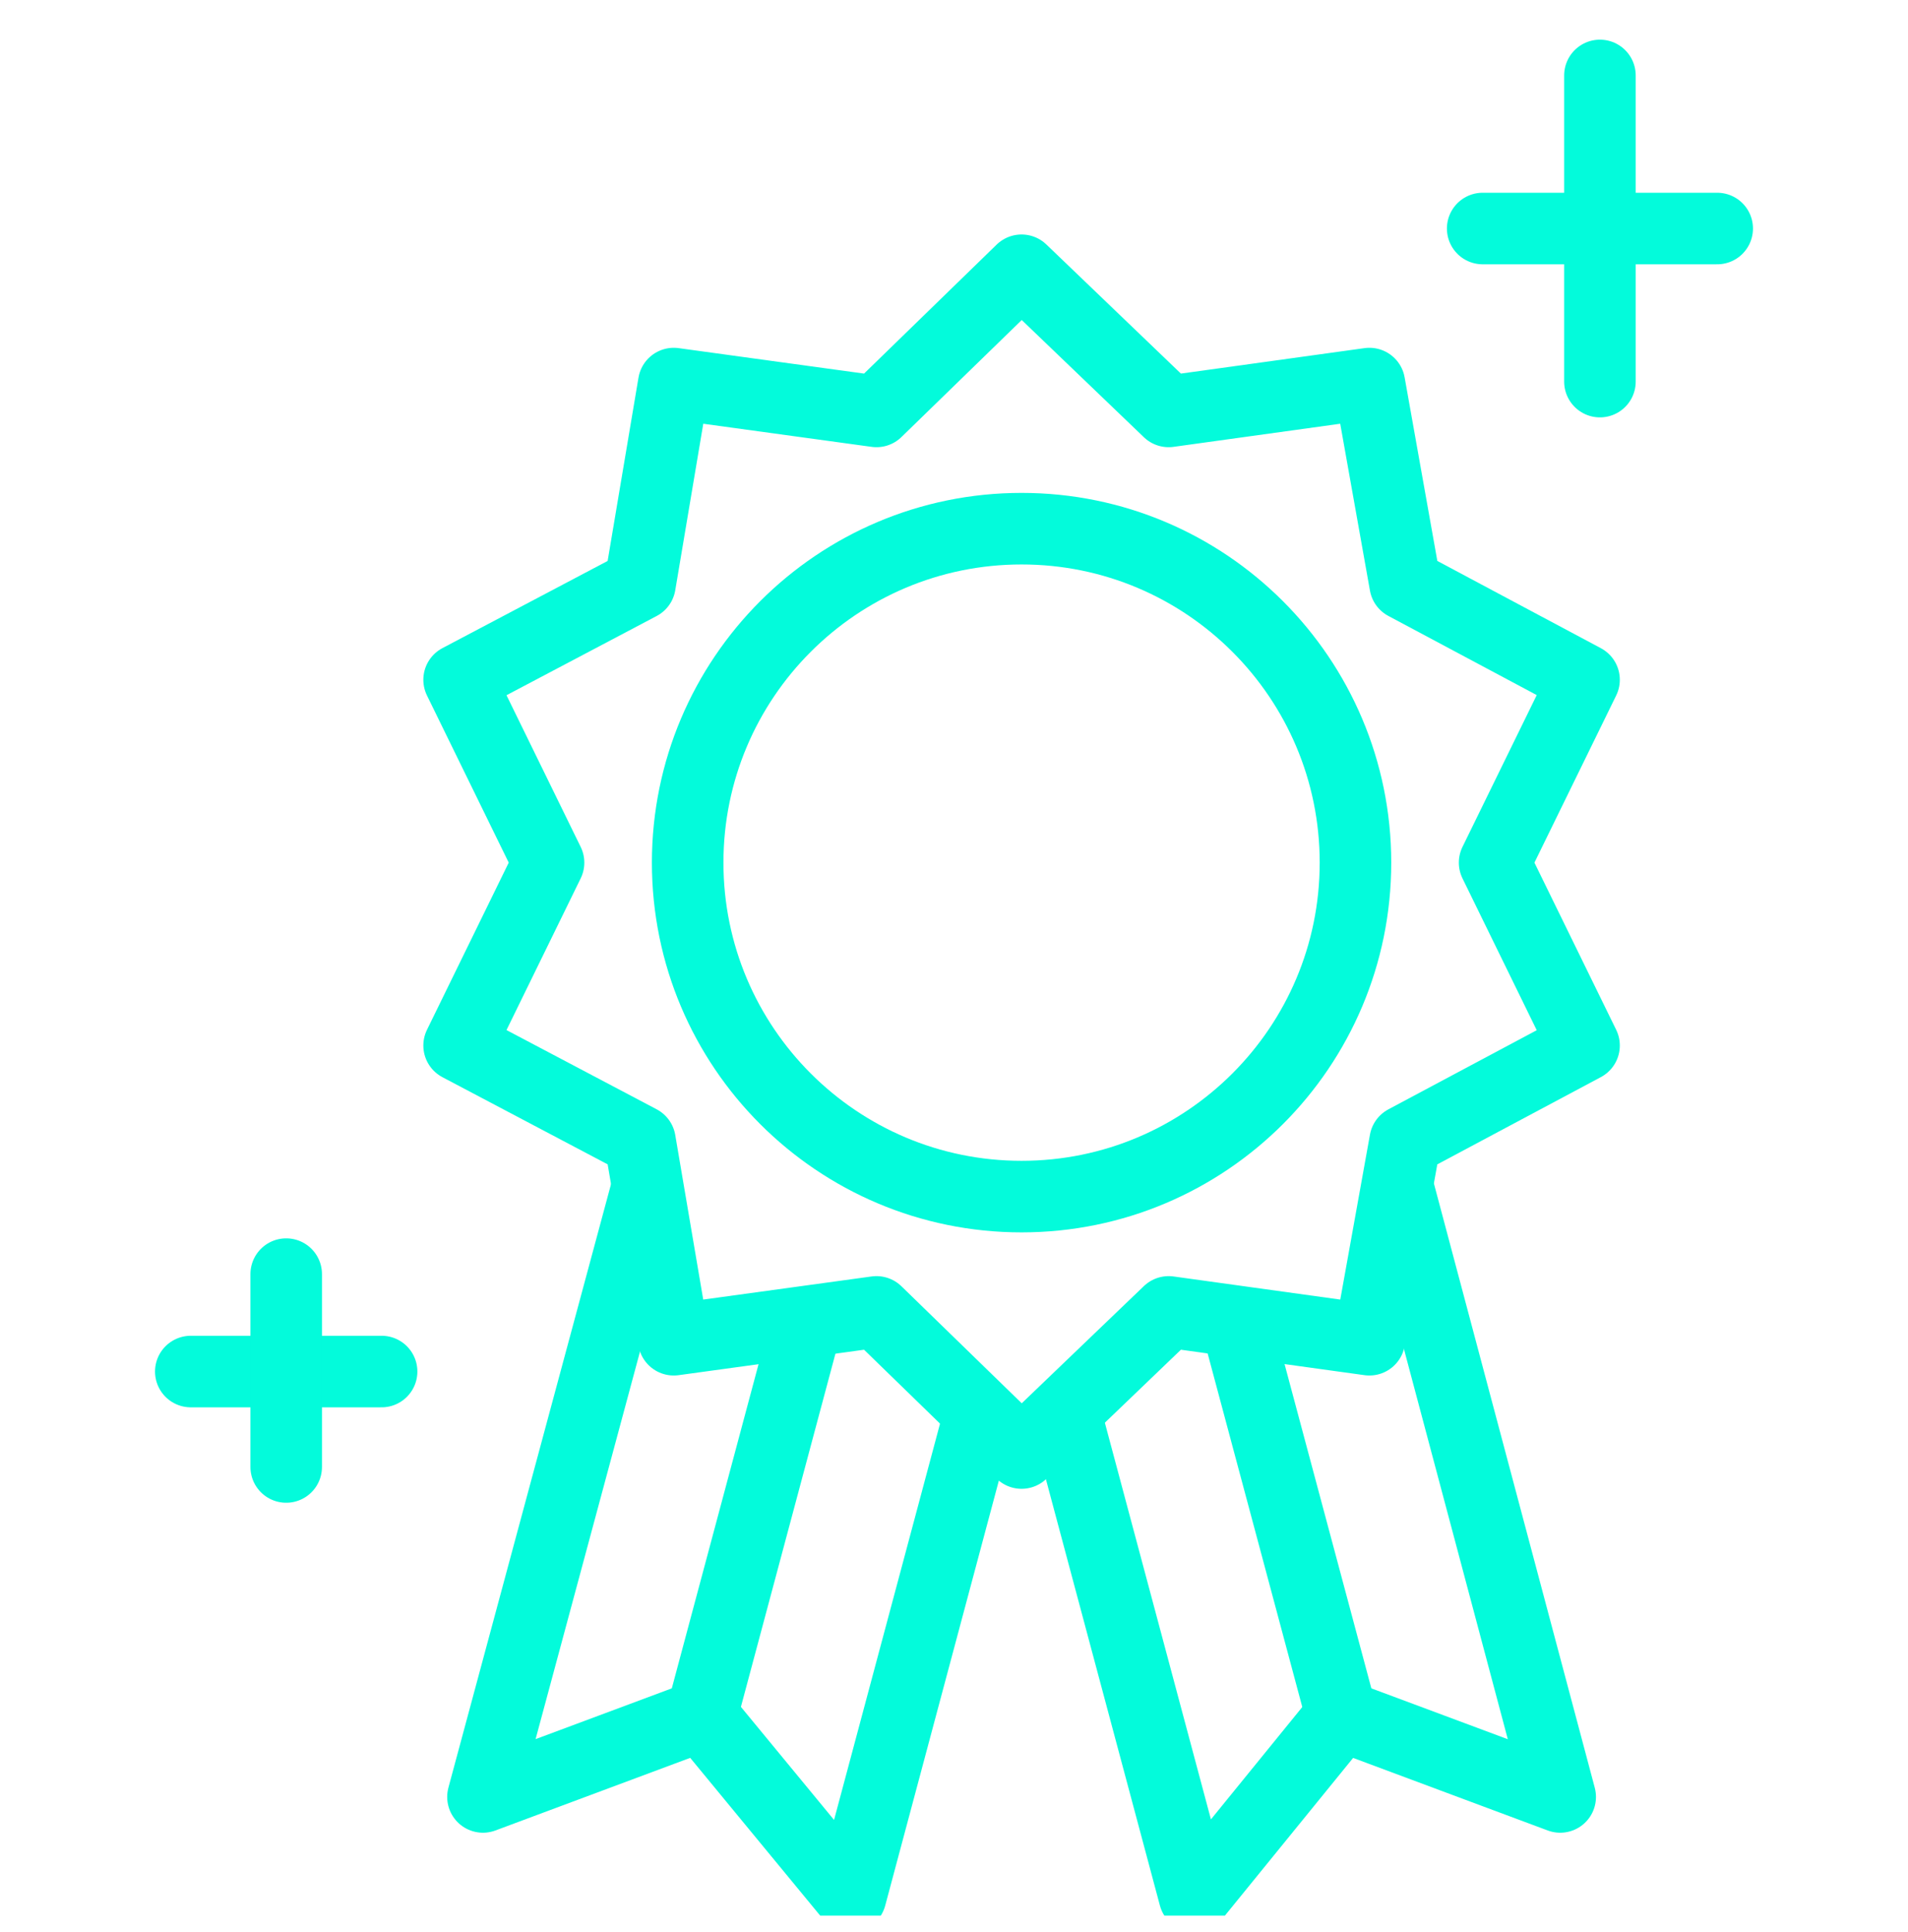
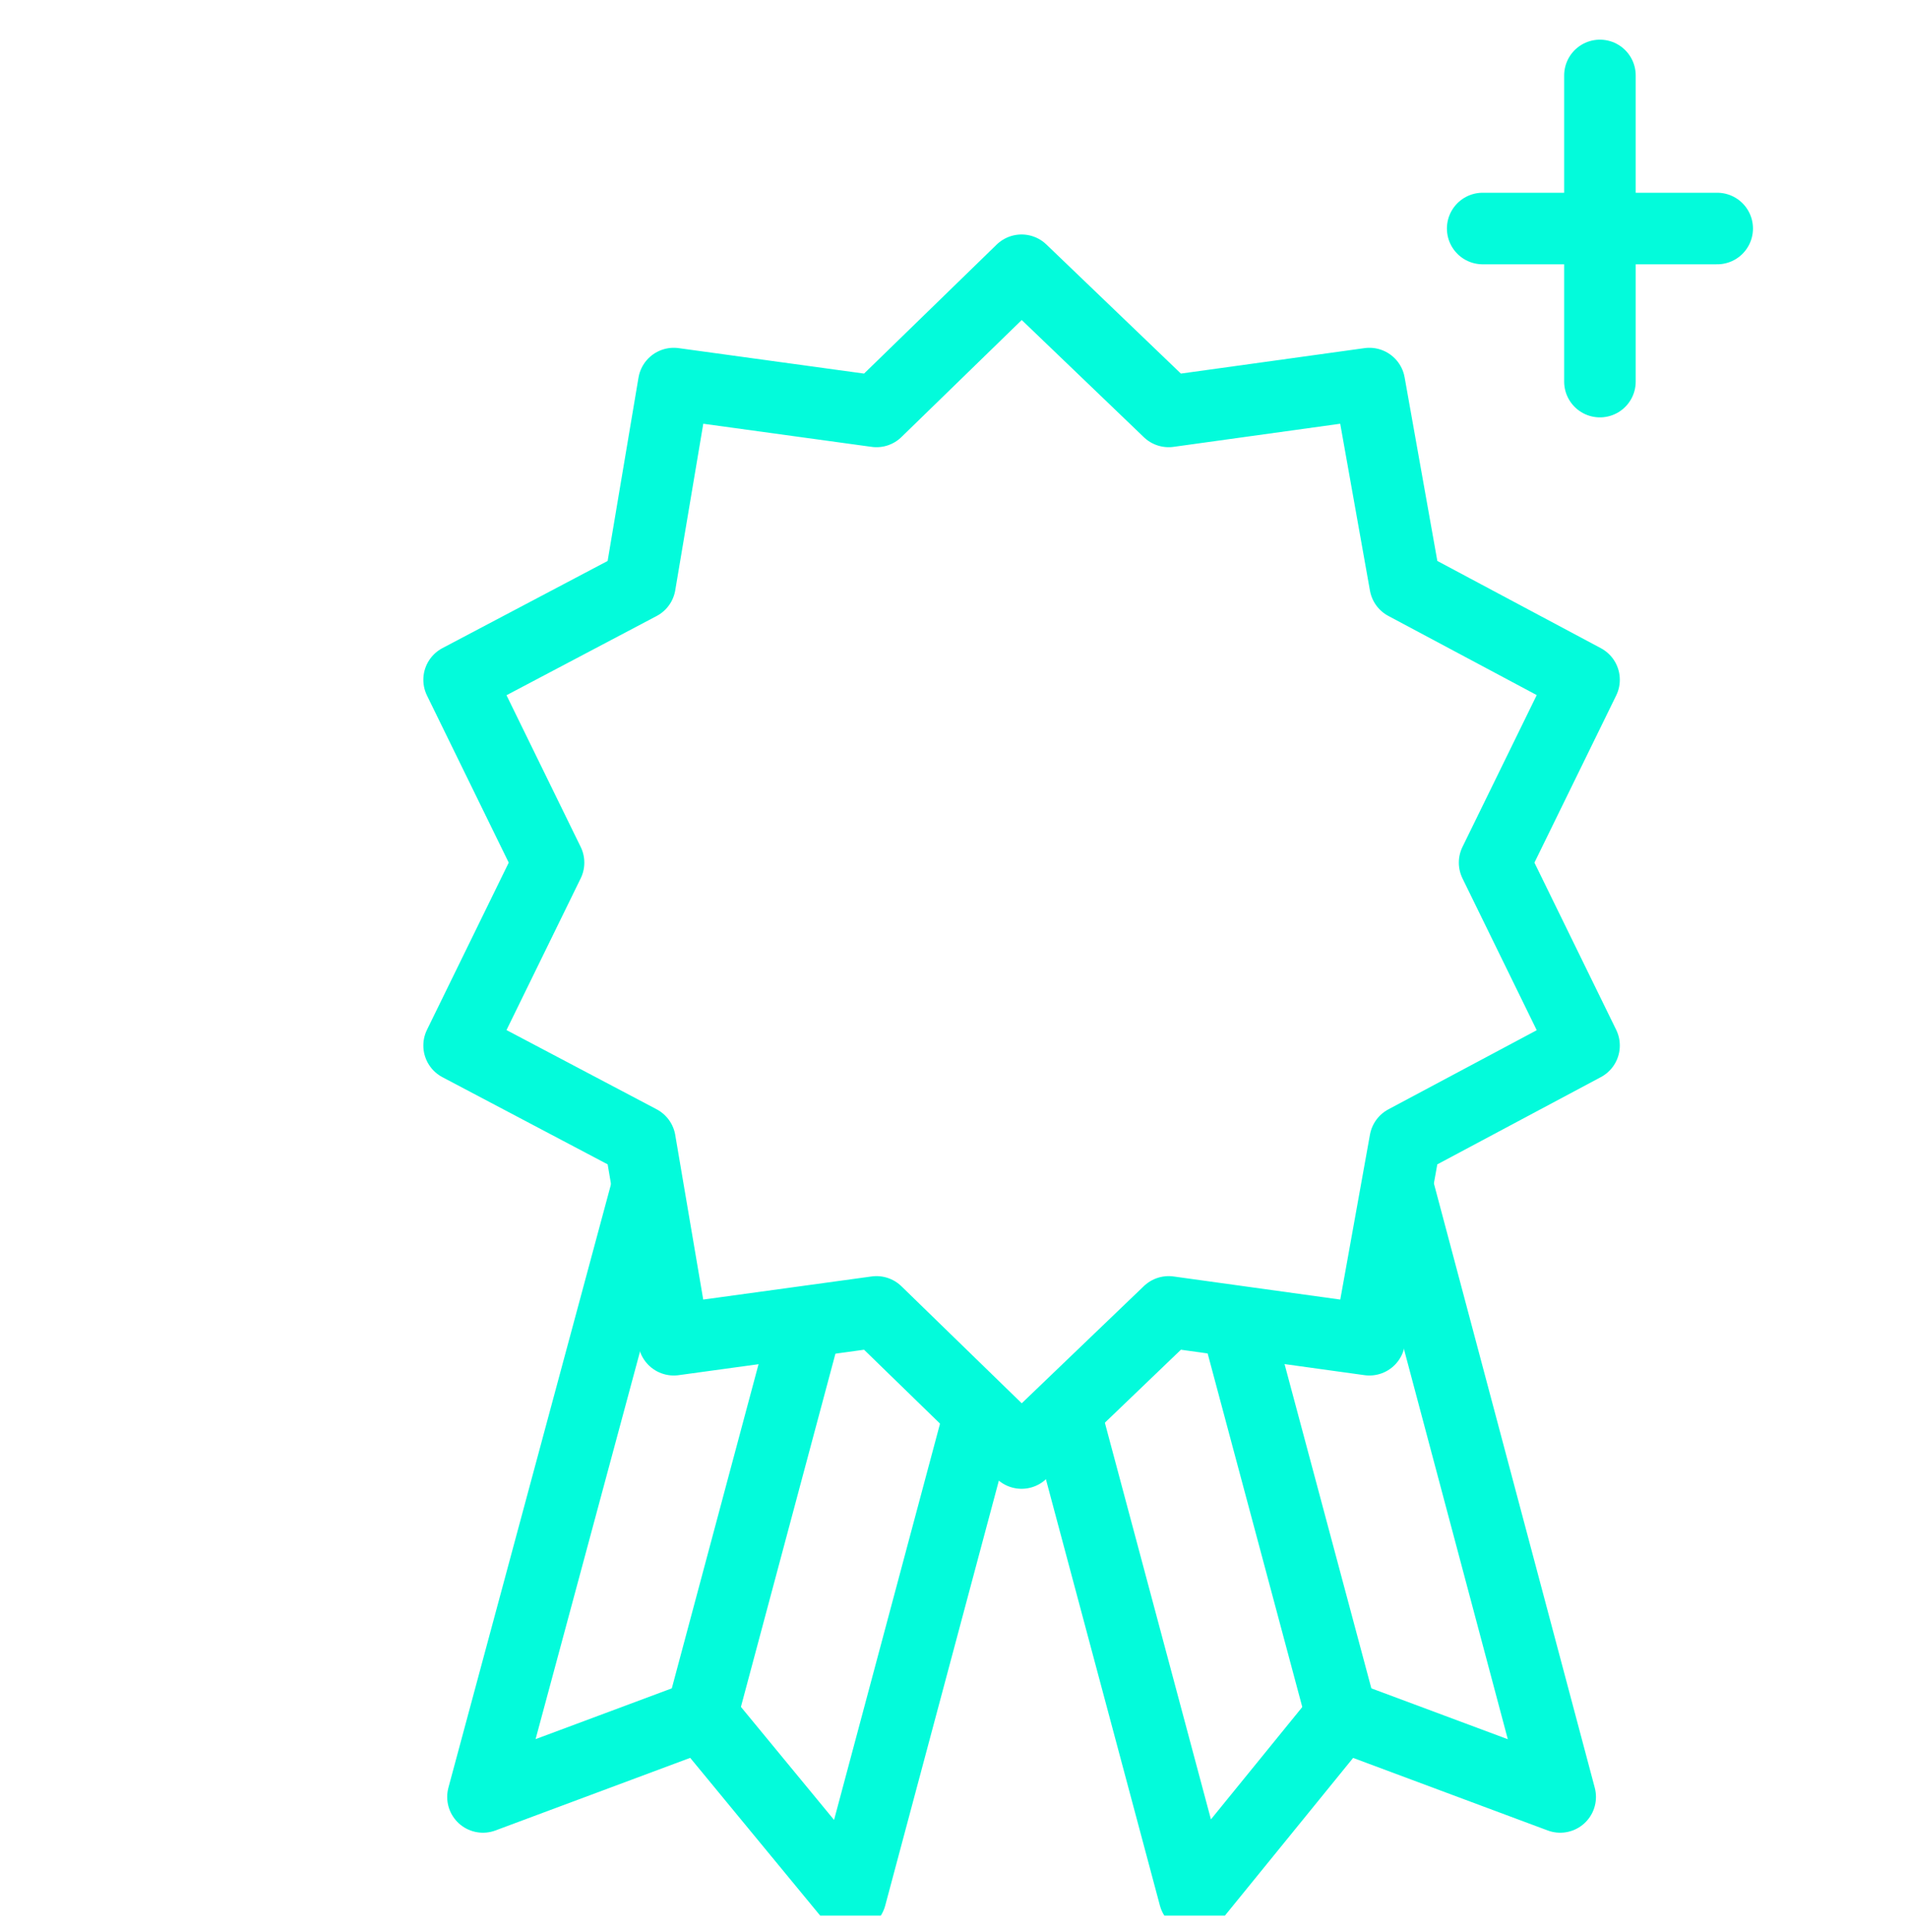
<svg xmlns="http://www.w3.org/2000/svg" width="80" height="81" viewBox="0 0 80 81" fill="none">
  <g clip-path="url(#clip0_14_471)">
    <path d="M42.833 11.33L49 17.247L57.417 16.08L58.917 24.497L66.417 28.497L62.667 36.163L66.417 43.83L58.917 47.83L57.417 56.163L49 54.997L42.833 60.913L36.75 54.997L28.25 56.163L26.833 47.83L19.25 43.83L23 36.163L19.25 28.497L26.833 24.497L28.25 16.08L36.75 17.247L42.833 11.33Z" stroke="#03FBDB" stroke-width="3" stroke-miterlimit="10" stroke-linejoin="round" />
-     <path d="M42.833 50.163C50.565 50.163 56.833 43.895 56.833 36.163C56.833 28.431 50.565 22.163 42.833 22.163C35.101 22.163 28.833 28.431 28.833 36.163C28.833 43.895 35.101 50.163 42.833 50.163Z" stroke="#03FBDB" stroke-width="3" stroke-miterlimit="10" stroke-linejoin="round" />
    <path d="M58.583 49.663L65.417 75.33L56.25 71.913L50.083 79.497L44.667 59.247" stroke="#03FBDB" stroke-width="3" stroke-miterlimit="10" stroke-linejoin="round" />
    <path d="M51.833 55.413L56.25 71.913" stroke="#03FBDB" stroke-width="3" stroke-miterlimit="10" stroke-linejoin="round" />
    <path d="M27.167 49.663L20.25 75.33L29.417 71.913L35.667 79.497L41.083 59.247" stroke="#03FBDB" stroke-width="3" stroke-miterlimit="10" stroke-linejoin="round" />
    <path d="M33.833 55.413L29.417 71.913" stroke="#03FBDB" stroke-width="3" stroke-miterlimit="10" stroke-linejoin="round" />
    <path d="M62.167 9.58H72" stroke="#03FBDB" stroke-width="3" stroke-miterlimit="10" stroke-linecap="round" stroke-linejoin="round" />
    <path d="M67.083 3.163V15.997" stroke="#03FBDB" stroke-width="3" stroke-miterlimit="10" stroke-linecap="round" stroke-linejoin="round" />
-     <path d="M8 57.497H16" stroke="#03FBDB" stroke-width="3" stroke-miterlimit="10" stroke-linecap="round" stroke-linejoin="round" />
-     <path d="M12 53.413V61.497" stroke="#03FBDB" stroke-width="3" stroke-miterlimit="10" stroke-linecap="round" stroke-linejoin="round" />
  </g>
  <defs>
    <clipPath id="clip0_14_471">
      <rect width="80" height="80" fill="white" transform="translate(0 0.306)" />
    </clipPath>
  </defs>
</svg>